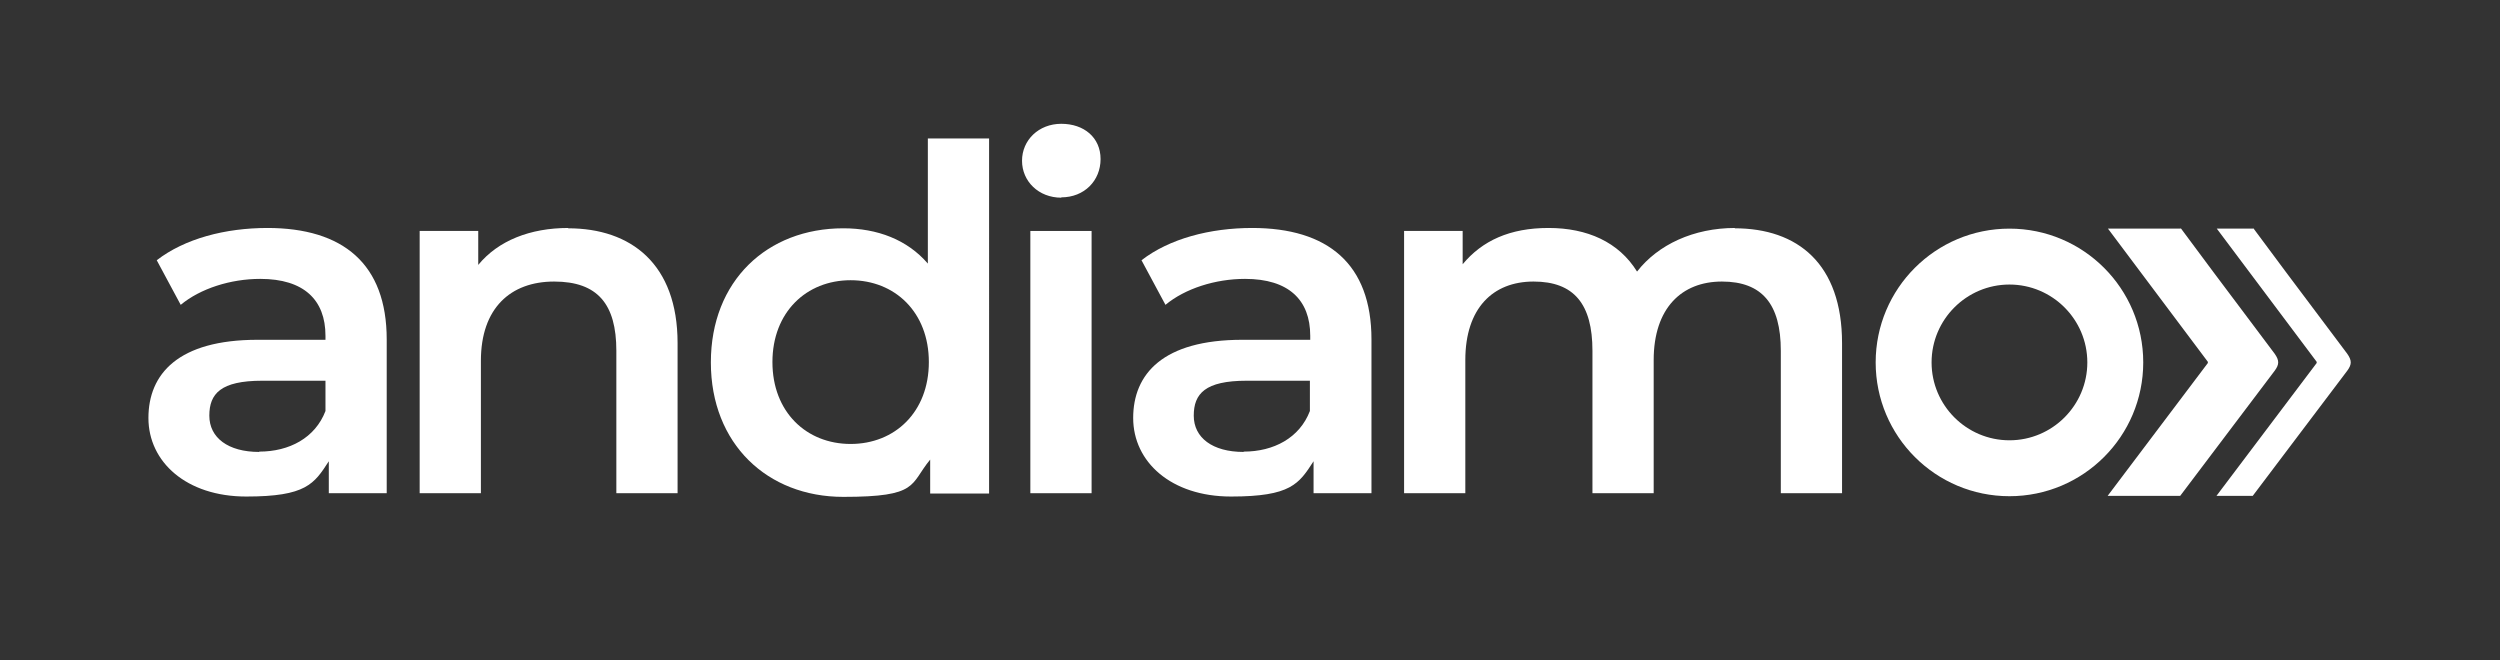
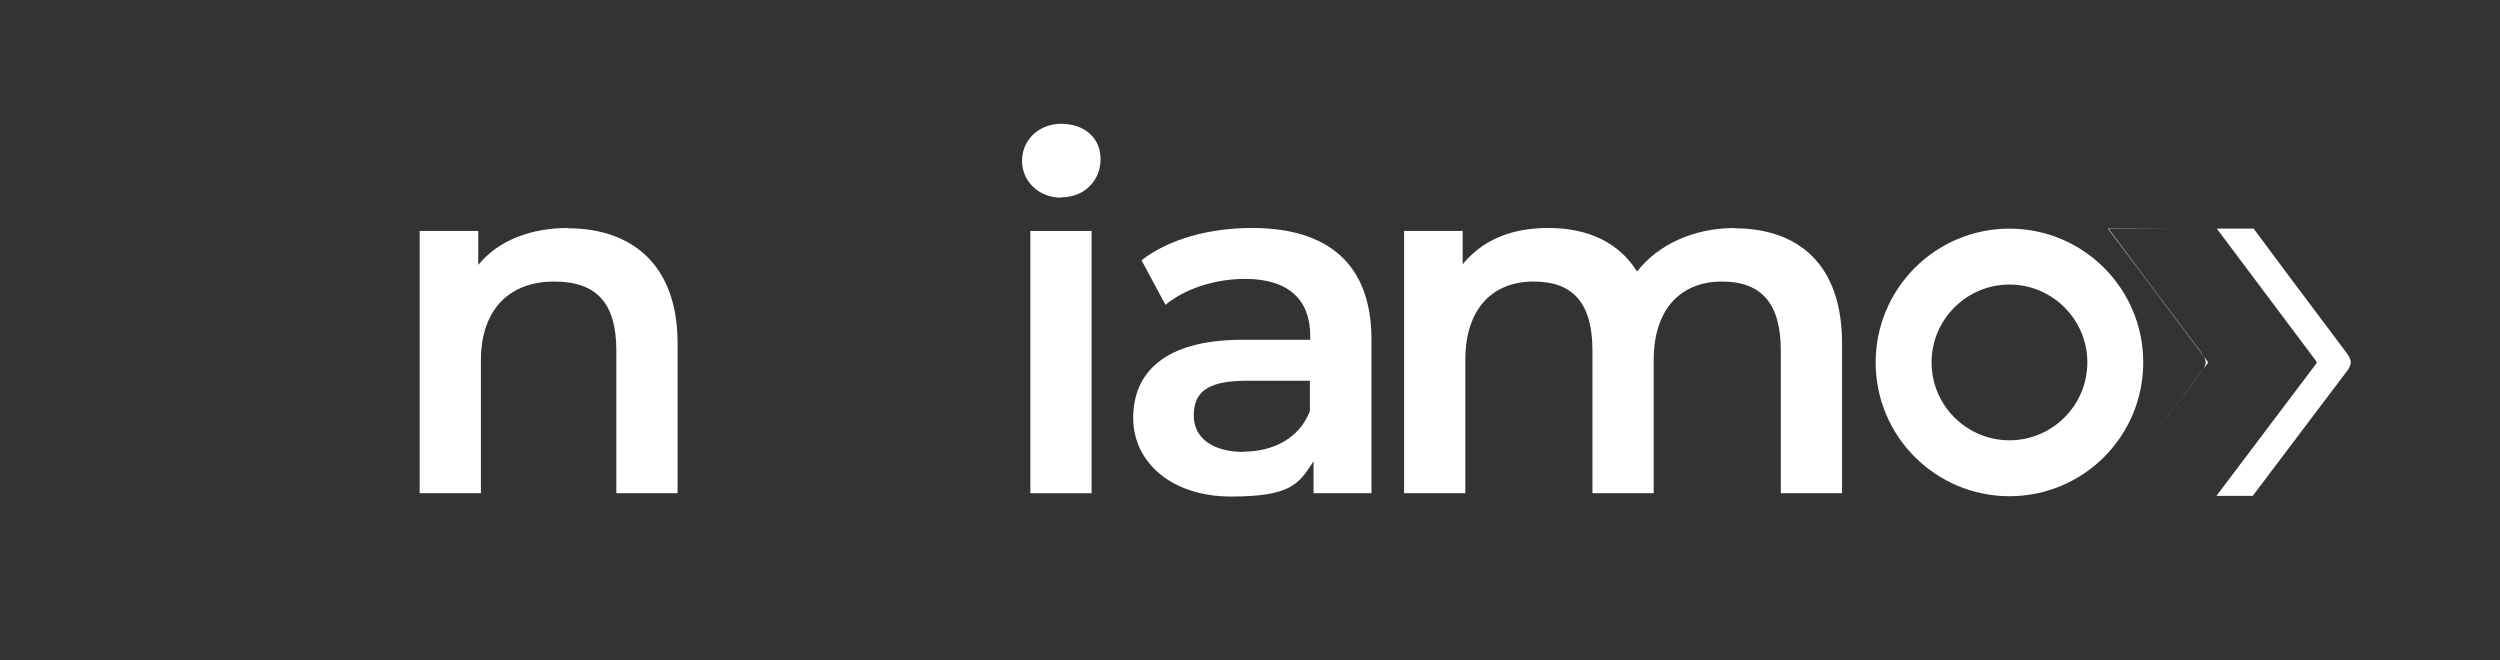
<svg xmlns="http://www.w3.org/2000/svg" id="Layer_1" viewBox="0 0 751.2 198.4">
  <rect x="0" y="0" width="751.2" height="198.4" fill="#333333" stroke="none" />
  <defs>
    <style>      .st0 {        fill-rule: evenodd;      }      .st0, .st1 {        fill: #fff;      }    </style>
  </defs>
  <g>
    <path class="st0" d="M677,68.7h-10.9c9.8,13,20.2,27,30,40v.2c.1,0,0,.2,0,.2-9.8,13-20.3,26.9-30.1,39.9h10.9c13.7-18.1,15.9-21.1,28.4-37.6,1.4-1.9,1.4-3.1,0-5.1-21.3-28.4-18.5-24.6-28.2-37.7Z" />
-     <path class="st0" d="M655.2,68.7h-21.8c9.8,13,20.2,27,30,40v.2c.1,0,0,.2,0,.2-9.8,13-20.3,26.9-30.1,39.9h21.8c13.7-18.1,15.9-21.1,28.4-37.6,1.4-1.9,1.4-3.1,0-5.1-21.3-28.4-18.5-24.6-28.2-37.7Z" />
+     <path class="st0" d="M655.2,68.7h-21.8c9.8,13,20.2,27,30,40v.2c.1,0,0,.2,0,.2-9.8,13-20.3,26.9-30.1,39.9c13.7-18.1,15.9-21.1,28.4-37.6,1.4-1.9,1.4-3.1,0-5.1-21.3-28.4-18.5-24.6-28.2-37.7Z" />
  </g>
  <g>
    <path class="st0" d="M521.4,68.5c-12.5,0-23.2,5-29.5,13.1-5.5-8.9-15-13.1-26.6-13.1s-19.9,3.8-25.8,10.9v-10h-17.6v78.8h18.4v-40c0-15.6,8.3-23.6,20.5-23.6s17.7,6.8,17.7,20.8v42.8h18.4v-40c0-15.6,8.4-23.6,20.5-23.6s17.7,6.8,17.7,20.8v42.8h18.4v-45.1c0-23.8-13.3-34.5-32.3-34.5Z" />
    <path class="st0" d="M376.3,68.5c-12.7,0-24.9,3.2-33.3,9.7l7.2,13.4c5.9-4.9,15-7.8,23.9-7.8,13.1,0,19.6,6.3,19.6,17.1v1.2h-20.4c-23.9,0-32.8,10.3-32.8,23.5s11.4,23.6,29.4,23.6,20.4-3.8,24.8-10.6v9.6h17.4v-46.2c0-22.7-13.1-33.5-35.9-33.5h0ZM373.7,135.8c-9.4,0-15-4.3-15-10.9s3.4-10.5,15.9-10.5h19v9.1c-3.1,8.1-10.9,12.2-19.9,12.2Z" />
    <g>
      <rect class="st1" x="309.6" y="69.4" width="18.4" height="78.8" />
      <path class="st0" d="M318.9,59.3c6.9,0,11.8-5,11.8-11.5s-5-10.6-11.8-10.6-11.8,4.9-11.8,11.1,5,11.1,11.8,11.1Z" />
    </g>
-     <path class="st0" d="M278.8,41.6v37.6c-6.2-7.2-15.2-10.6-25.4-10.6-22.9,0-39.8,15.8-39.8,40.3s17,40.4,39.8,40.4,19.9-3.7,26.1-11.2v10.2h17.7V41.6h-18.4ZM255.6,133.4c-13.3,0-23.5-9.6-23.5-24.6s10.2-24.6,23.5-24.6,23.5,9.6,23.5,24.6-10.2,24.6-23.5,24.6Z" />
    <path class="st0" d="M170.8,68.5c-11.5,0-21.1,3.8-27.1,11.1v-10.2h-17.6v78.8h18.4v-39.8c0-15.8,8.9-23.8,22-23.8s18.7,6.8,18.7,20.8v42.8h18.4v-45.1c0-23.8-14-34.5-32.9-34.5Z" />
-     <path class="st0" d="M80.4,68.5c-12.7,0-24.9,3.2-33.3,9.7l7.2,13.4c5.9-4.9,15-7.8,23.9-7.8,13.1,0,19.6,6.3,19.6,17.1v1.2h-20.4c-23.9,0-32.8,10.3-32.8,23.5s11.4,23.6,29.4,23.6,20.4-3.8,24.8-10.6v9.6h17.4v-46.2c0-22.7-13.1-33.5-35.9-33.5h0ZM77.9,135.8c-9.4,0-15-4.3-15-10.9s3.4-10.5,15.9-10.5h19v9.1c-3.1,8.1-10.9,12.2-19.9,12.2Z" />
    <path class="st0" d="M603.8,68.7c-22.2,0-40.2,18-40.2,40.2s18,40.2,40.2,40.2,40.2-18,40.2-40.2-18-40.2-40.2-40.2h0ZM603.8,85.5c12.9,0,23.4,10.5,23.4,23.4s-10.5,23.4-23.4,23.4-23.4-10.5-23.4-23.4,10.5-23.4,23.4-23.4Z" />
  </g>
</svg>